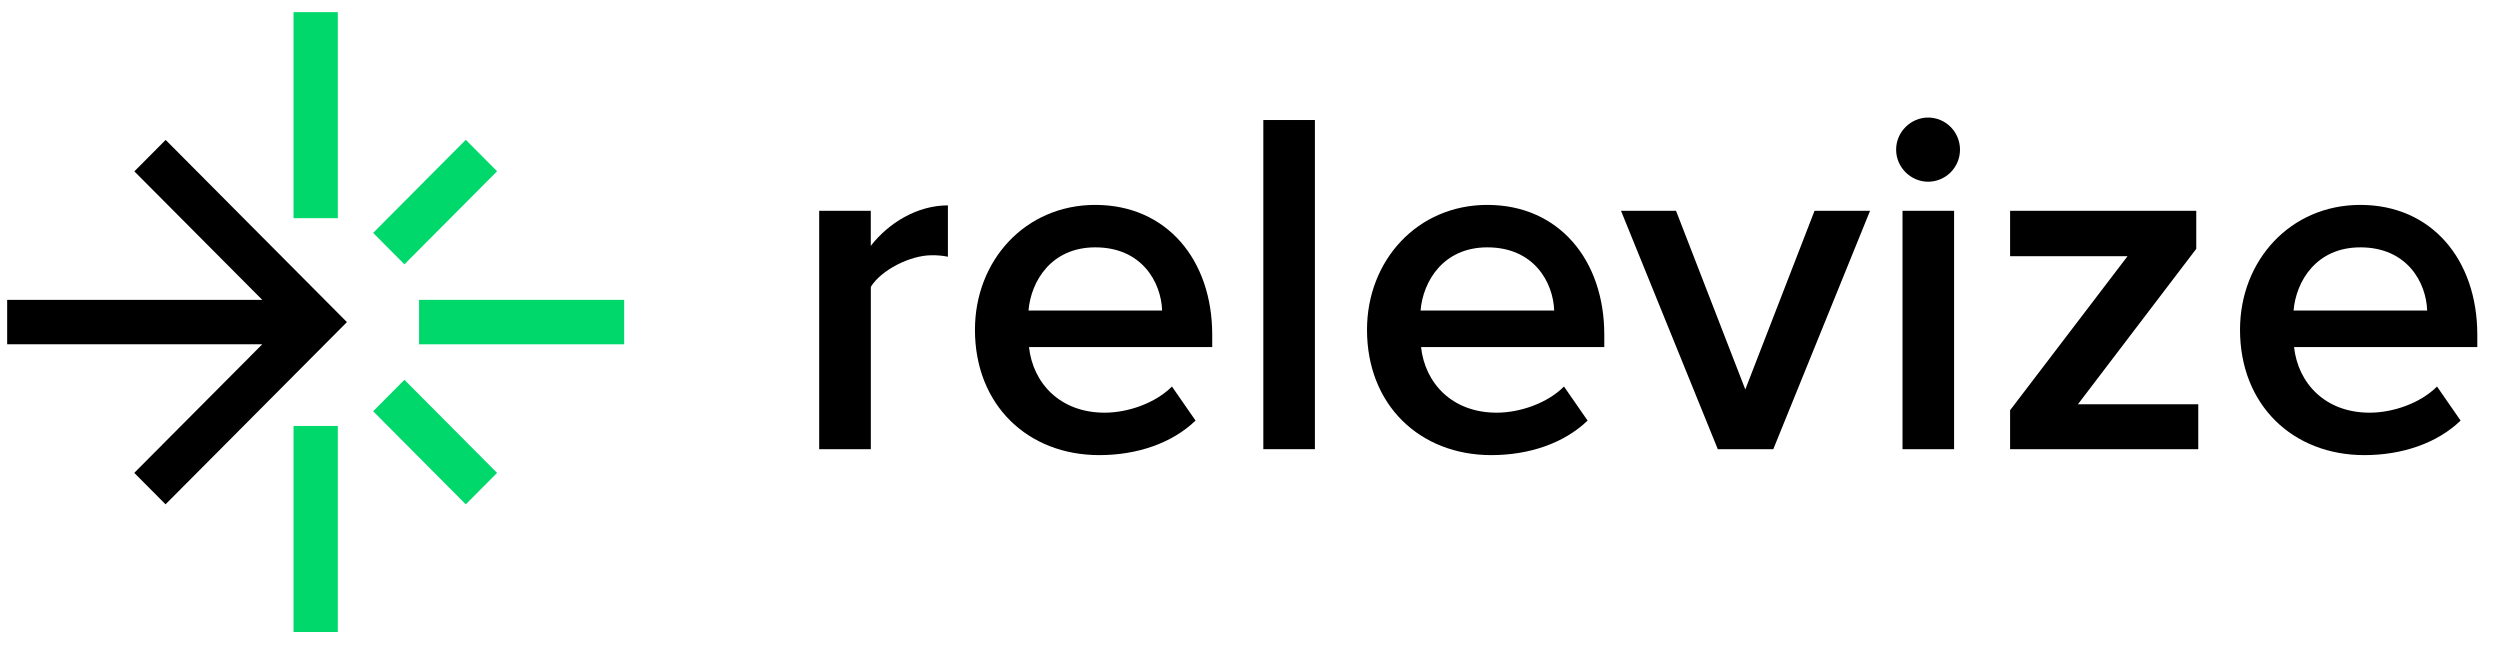
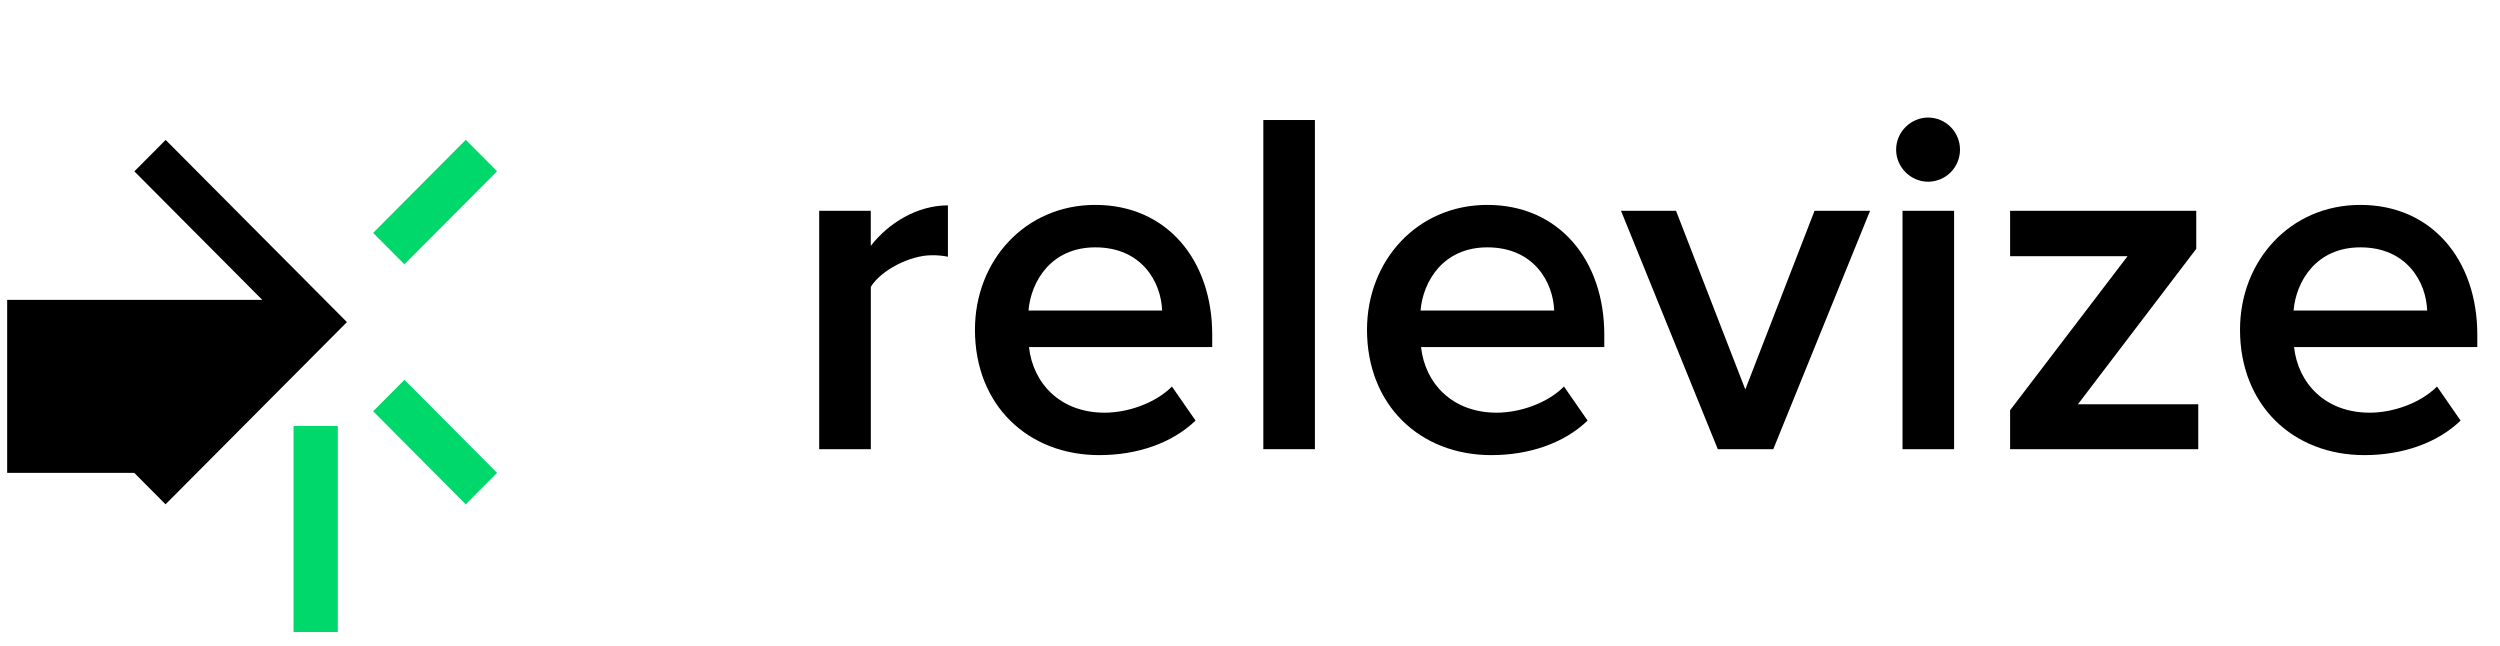
<svg xmlns="http://www.w3.org/2000/svg" width="151" height="39" viewBox="0 0 151 39" fill="none">
  <path d="M49.479 27.13V12.733H52.595V14.849C53.663 13.478 55.384 12.405 57.254 12.405V15.506C56.932 15.441 56.605 15.412 56.278 15.417C54.971 15.417 53.221 16.311 52.598 17.325V27.13H49.479Z" fill="black" />
  <path d="M58.887 19.918C58.887 15.746 61.914 12.376 66.156 12.376C70.46 12.376 73.218 15.686 73.218 20.216V20.961H62.151C62.389 23.137 64.021 24.926 66.721 24.926C68.115 24.926 69.778 24.359 70.786 23.346L72.211 25.403C70.786 26.774 68.68 27.489 66.395 27.489C62.092 27.489 58.887 24.479 58.887 19.918ZM66.156 14.94C63.486 14.94 62.27 16.996 62.121 18.756H70.192C70.133 17.056 68.977 14.94 66.157 14.94H66.156Z" fill="black" />
  <path d="M76.305 27.13V7.249H79.42V27.13H76.305Z" fill="black" />
  <path d="M82.567 19.918C82.567 15.746 85.594 12.376 89.836 12.376C94.139 12.376 96.899 15.685 96.899 20.216V20.961H85.831C86.068 23.137 87.7 24.926 90.4 24.926C91.797 24.926 93.457 24.359 94.465 23.346L95.891 25.403C94.466 26.774 92.36 27.489 90.075 27.489C85.772 27.489 82.567 24.479 82.567 19.918ZM89.836 14.94C87.166 14.94 85.95 16.996 85.801 18.756H93.873C93.813 17.056 92.657 14.94 89.836 14.94V14.94Z" fill="black" />
  <path d="M103.755 27.13L97.909 12.733H101.232L105.416 23.523L109.598 12.733H112.951L107.107 27.13H103.755Z" fill="black" />
  <path d="M114.526 9.038C114.526 7.965 115.416 7.1 116.455 7.1C116.966 7.1 117.457 7.304 117.819 7.668C118.18 8.031 118.384 8.524 118.384 9.038C118.384 9.552 118.18 10.045 117.819 10.409C117.457 10.772 116.966 10.976 116.455 10.976C115.416 10.975 114.526 10.112 114.526 9.038ZM114.912 27.13V12.733H118.027V27.13H114.912Z" fill="black" />
  <path d="M121.41 27.13V24.777L128.502 15.476H121.41V12.733H132.654V15.029L125.505 24.419H132.775V27.13H121.41Z" fill="black" />
  <path d="M135.297 19.918C135.297 15.746 138.324 12.376 142.567 12.376C146.87 12.376 149.629 15.685 149.629 20.216V20.961H138.561C138.799 23.137 140.431 24.926 143.131 24.926C144.525 24.926 146.187 24.359 147.196 23.346L148.62 25.403C147.196 26.774 145.089 27.489 142.805 27.489C138.502 27.489 135.297 24.479 135.297 19.918ZM142.567 14.94C139.897 14.94 138.68 16.996 138.532 18.756H146.601C146.544 17.056 145.386 14.94 142.567 14.94Z" fill="black" />
-   <path d="M20.403 0.734H17.73V13.178H20.403V0.734Z" fill="#00D86C" />
  <path d="M20.403 25.728H17.73V38.172H20.403V25.728Z" fill="#00D86C" />
  <path d="M24.427 22.941L22.538 24.839L28.134 30.461L30.023 28.562L24.427 22.941Z" fill="#00D86C" />
-   <path d="M37.7 18.111H25.312V20.796H37.7V18.111Z" fill="#00D86C" />
  <path d="M28.133 8.445L22.538 14.067L24.427 15.965L30.023 10.344L28.133 8.445Z" fill="#00D86C" />
-   <path d="M20.954 19.455L9.999 30.461L8.109 28.562L15.84 20.795H0.433V18.111H15.84L8.115 10.35L10.005 8.451L20.954 19.455Z" fill="black" />
+   <path d="M20.954 19.455L9.999 30.461L8.109 28.562H0.433V18.111H15.84L8.115 10.35L10.005 8.451L20.954 19.455Z" fill="black" />
</svg>